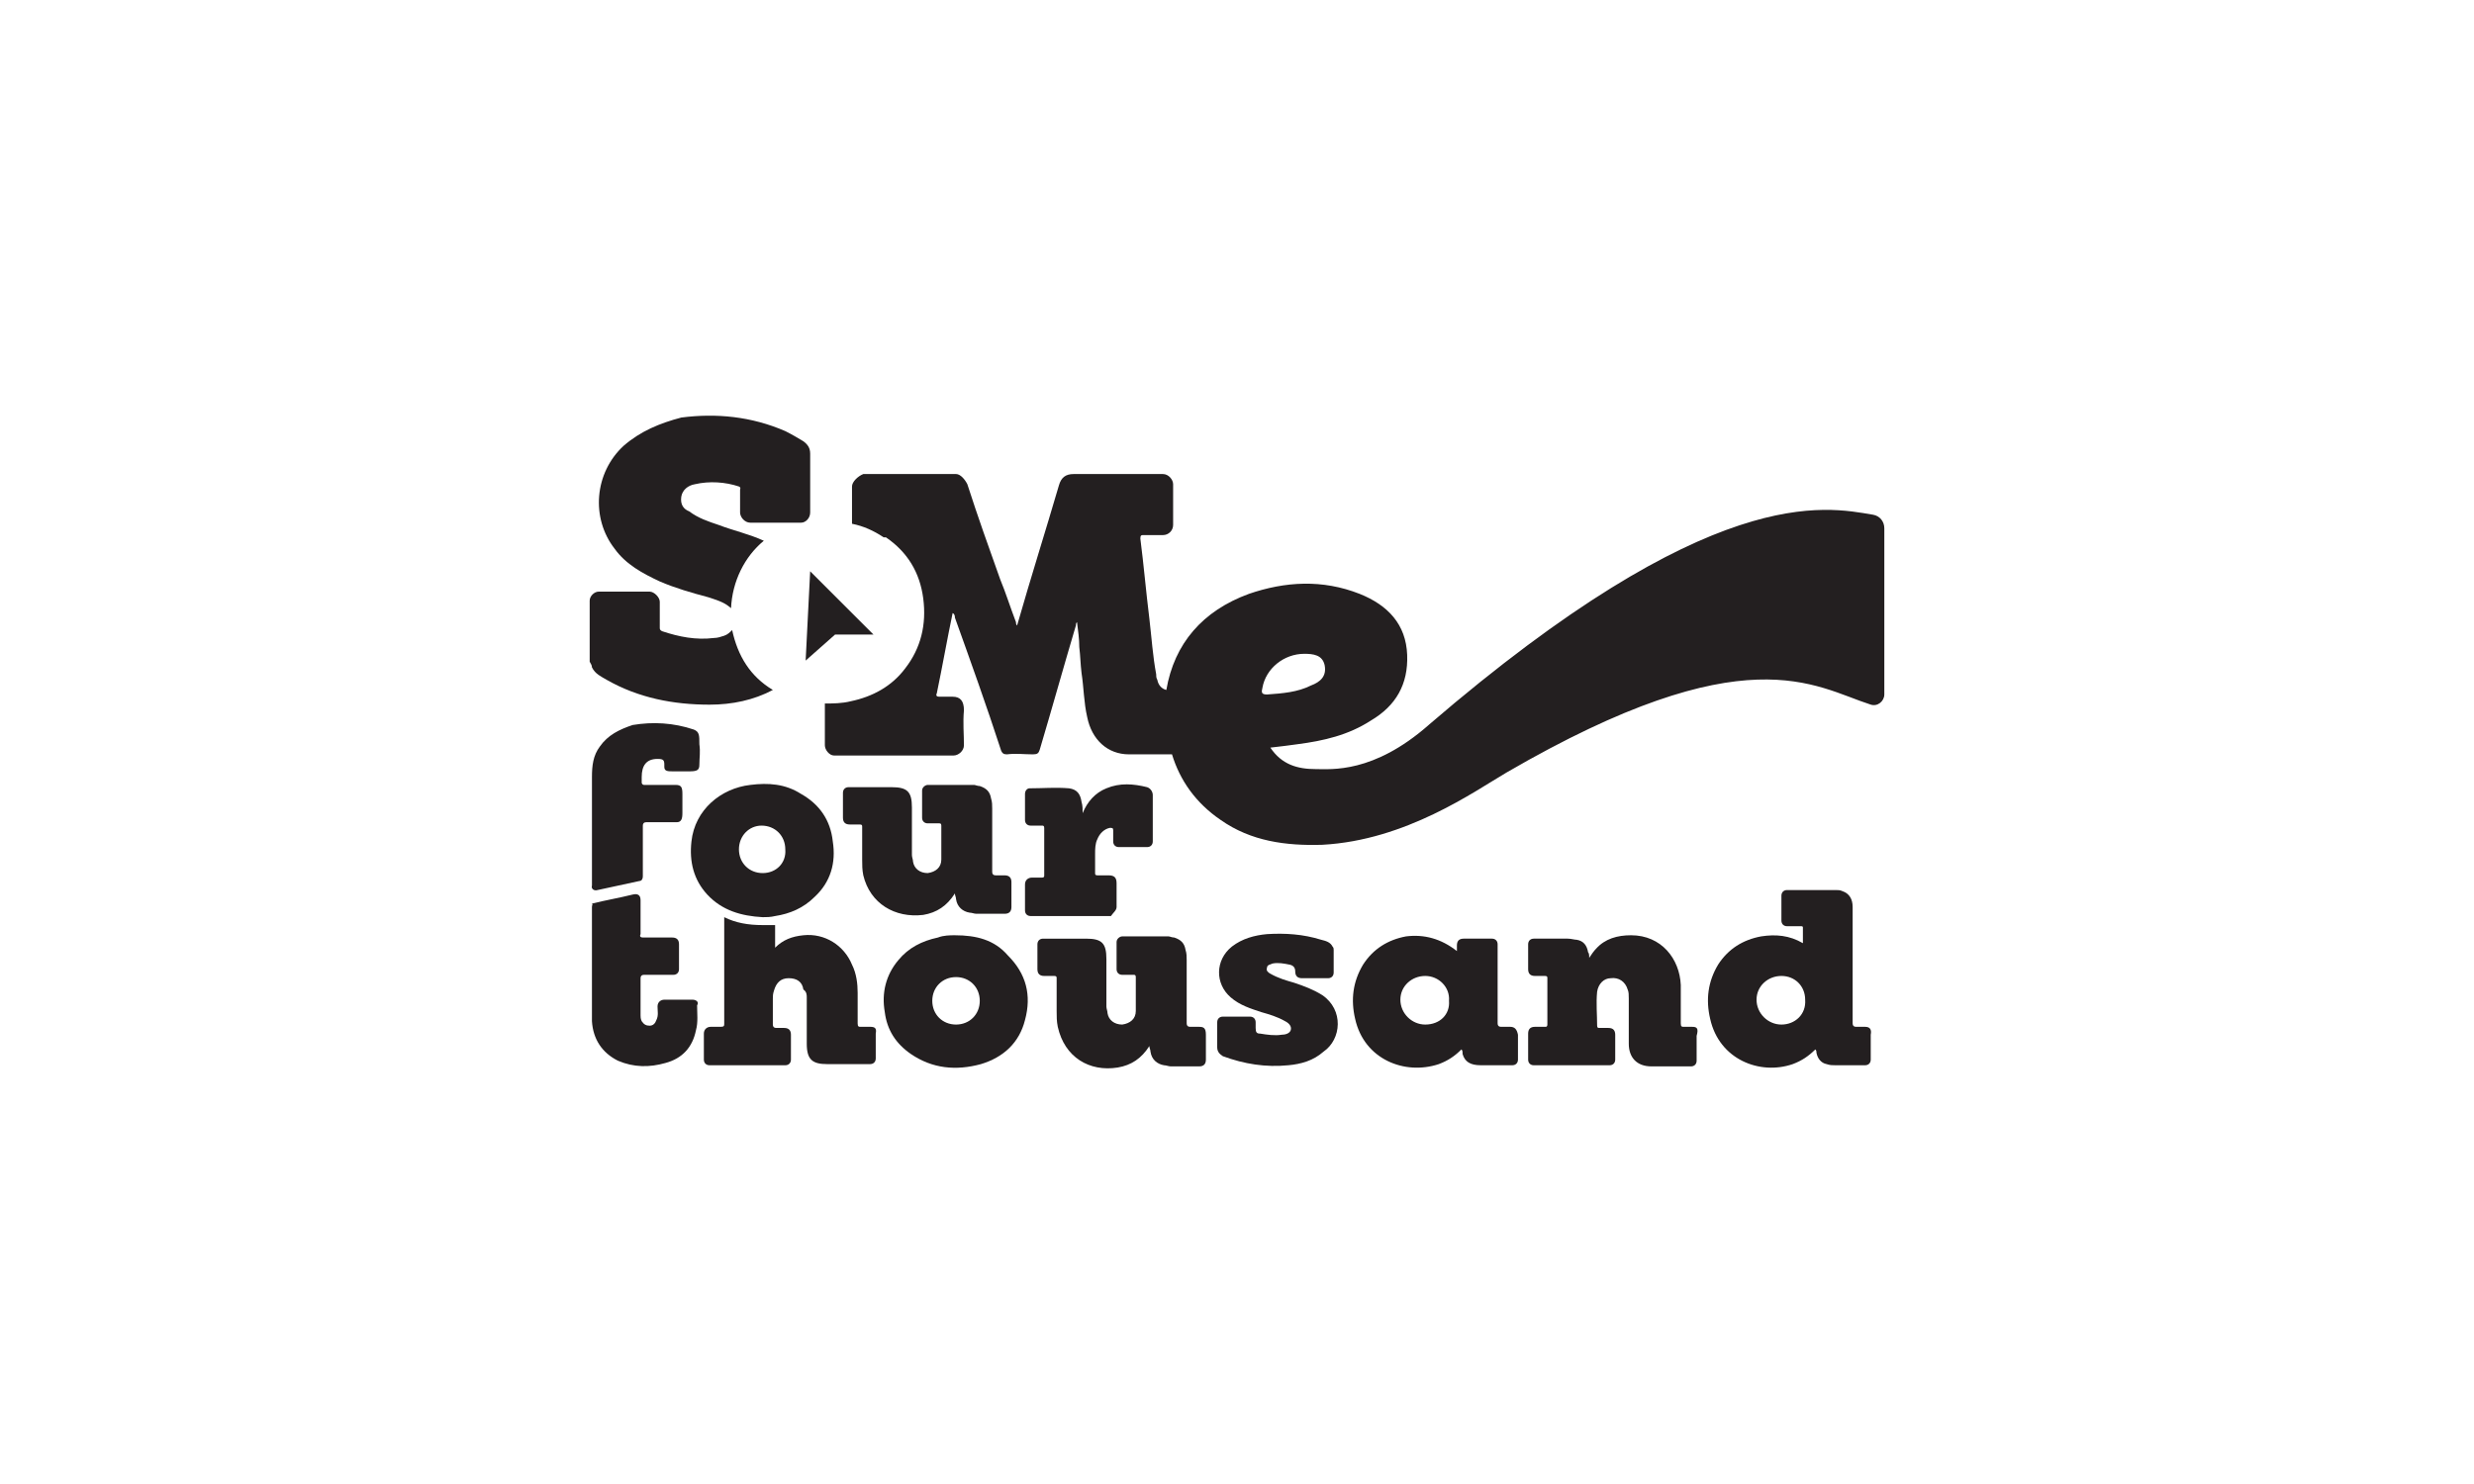
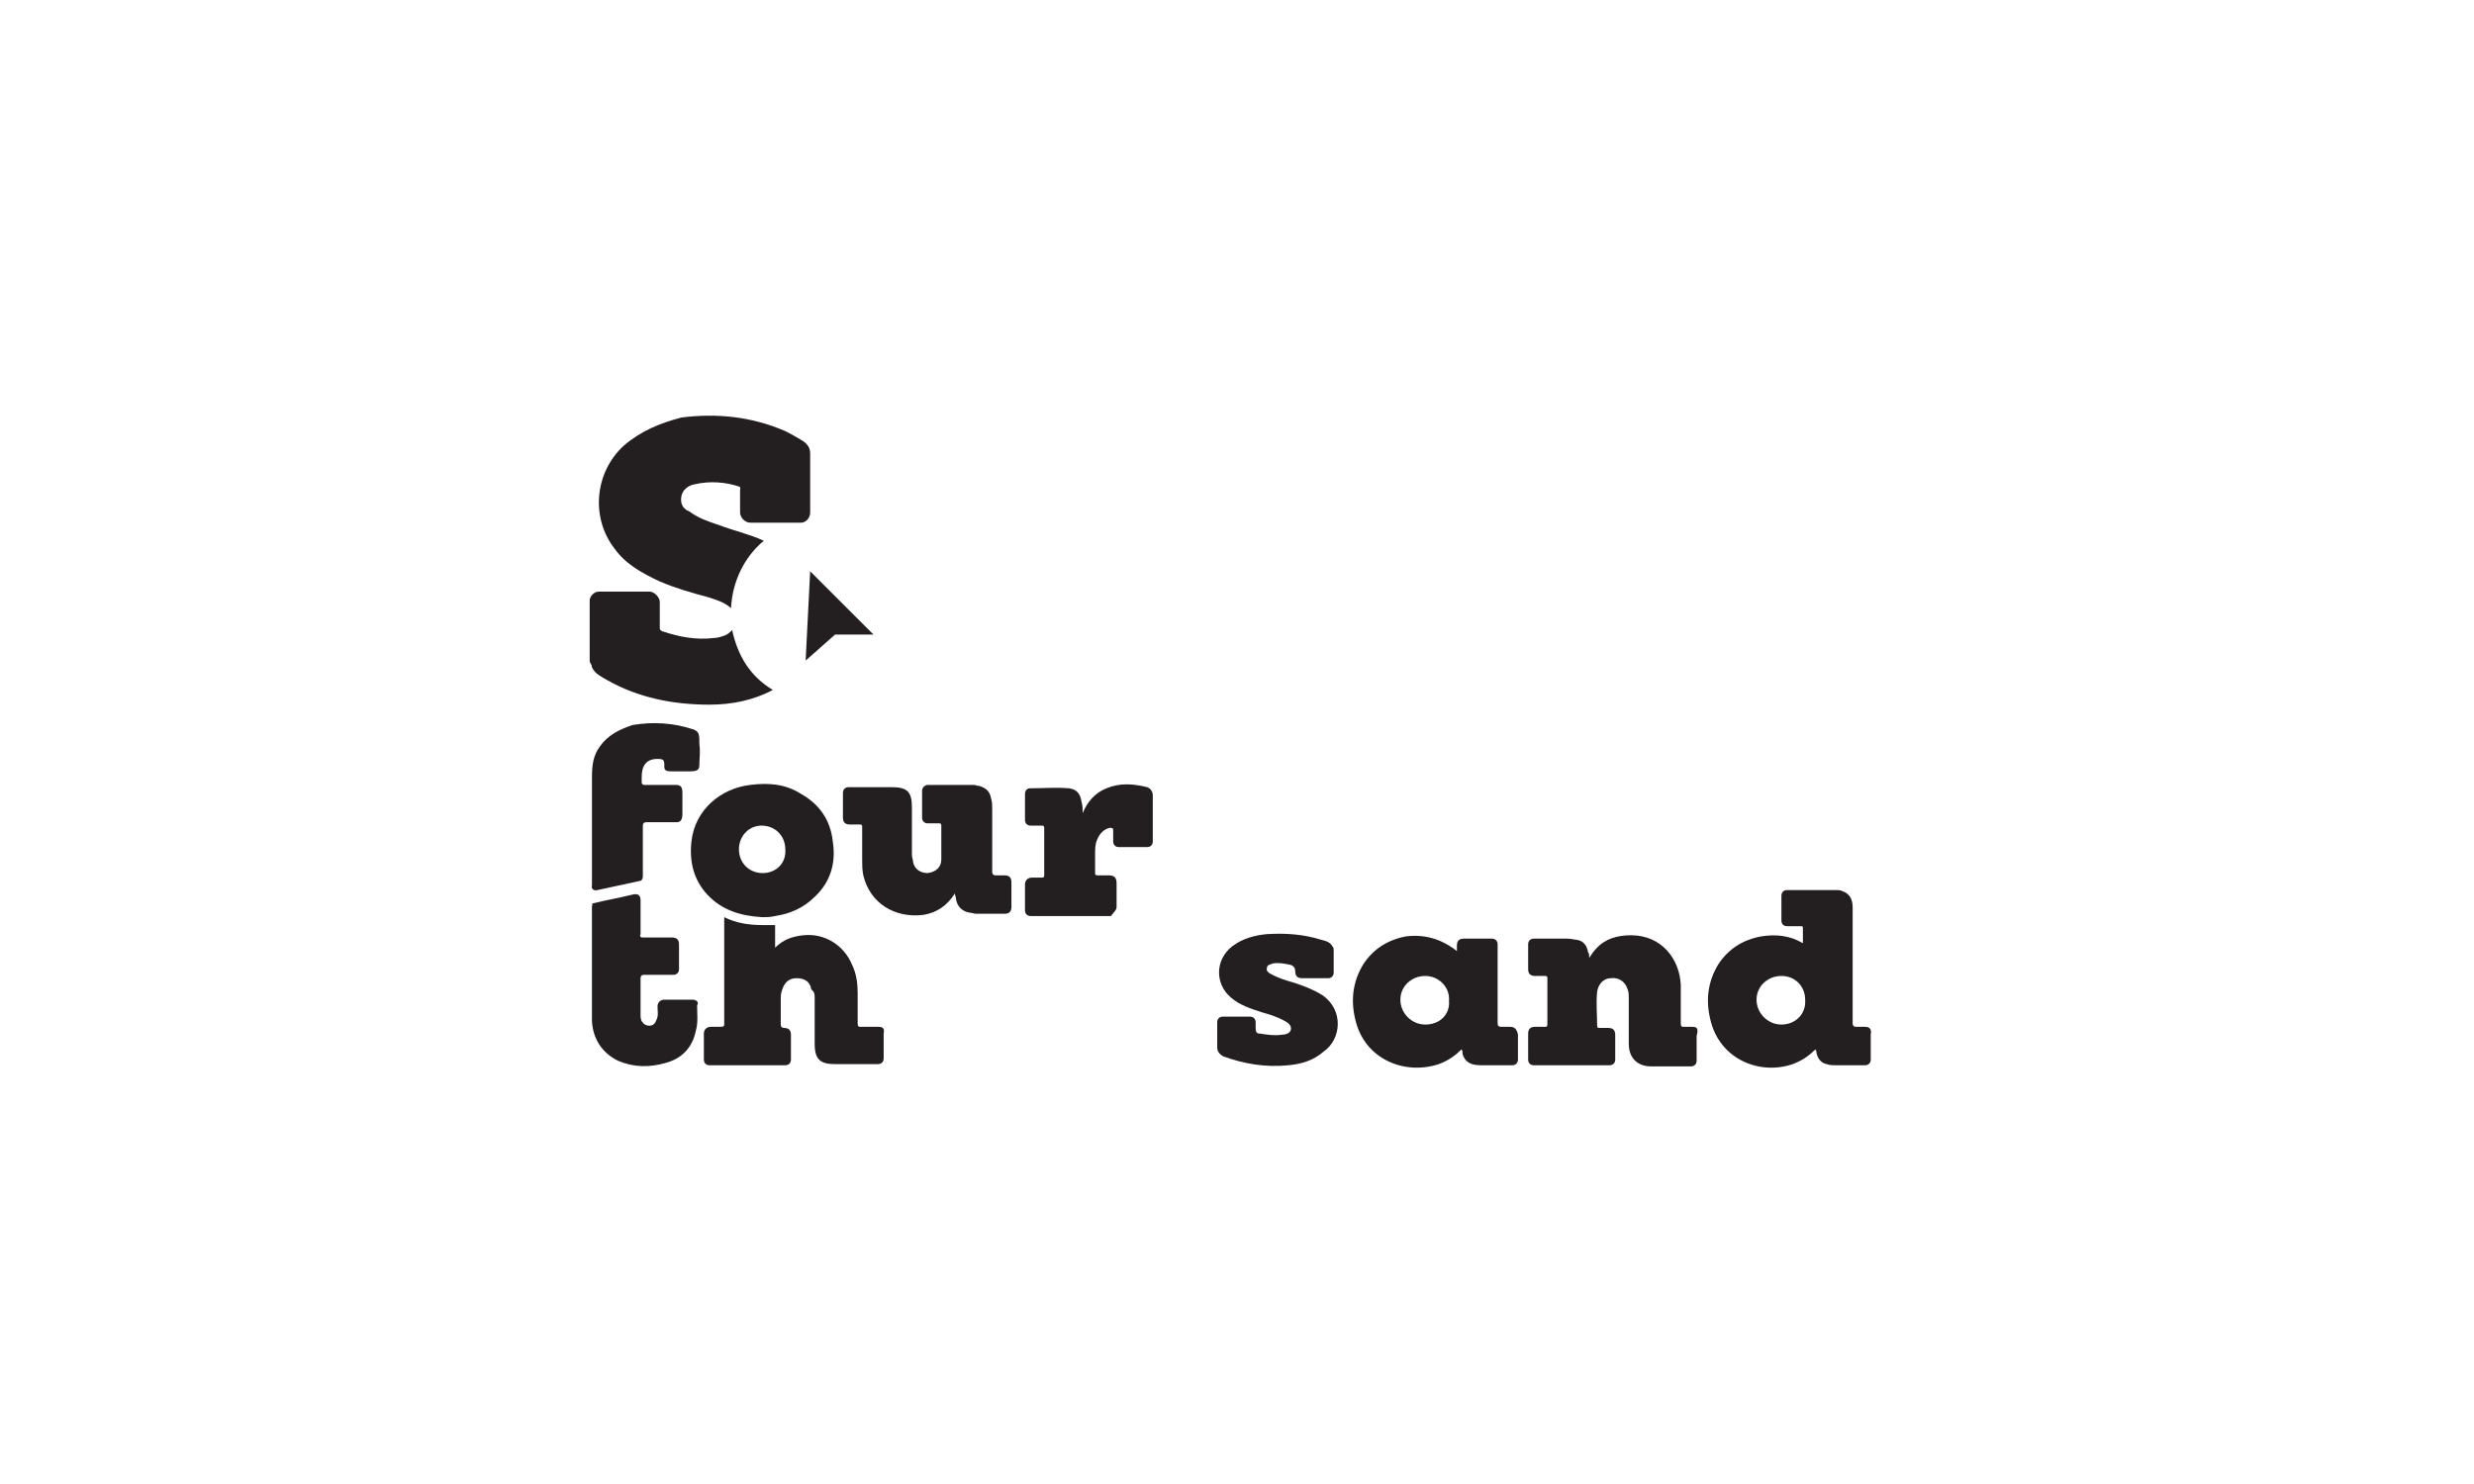
<svg xmlns="http://www.w3.org/2000/svg" id="a" data-name="Layer_1" width="500" height="300" viewBox="0 0 500 300">
  <defs>
    <clipPath id="b">
      <rect x="119.177" y="84.033" width="261.646" height="131.934" fill="none" />
    </clipPath>
    <clipPath id="c">
      <rect x="119.177" y="84.033" width="261.646" height="131.934" fill="none" />
    </clipPath>
  </defs>
  <g clip-path="url(#b)">
-     <path d="M193.215,207.121c-2.742,0-4.799-2.057-4.799-4.798s2.057-4.799,4.799-4.799,4.799,2.057,4.799,4.799-2.057,4.798-4.799,4.798M192.986,189.069c-.914,0-2.285,0-3.428.457-3.199.686-5.941,2.057-7.998,4.57-2.514,2.971-3.428,6.627-2.742,10.512.457,3.656,2.285,6.398,5.256,8.455,4.341,2.971,9.14,3.428,14.167,2.057,4.57-1.371,7.769-4.342,8.912-8.912,1.371-5.027.229-9.369-3.428-13.025-2.742-3.199-6.398-4.113-10.74-4.113" fill="#231f20" />
    <path d="M186.588,184.955c2.742-.457,4.799-1.828,6.398-4.342,0,.457.229.686.229,1.143.229,1.6,1.371,2.514,2.742,2.742.457,0,.914.229,1.371.229h5.712c.914,0,1.371-.457,1.371-1.371v-5.027c0-.914-.457-1.371-1.371-1.371h-1.828c-.457,0-.686-.229-.686-.686v-12.796c0-.686,0-1.371-.229-2.057-.228-1.371-.914-2.057-2.285-2.514-.457,0-.914-.229-1.143-.229h-9.369c-.457,0-1.143.457-1.143,1.143v5.484c0,.686.457,1.143,1.143,1.143h2.285c.229,0,.457,0,.457.457v6.855c0,1.6-1.143,2.514-2.742,2.742-1.6,0-2.742-.914-2.971-2.285,0-.457-.229-.914-.229-1.371v-9.597c0-3.199-.914-4.113-4.113-4.113h-8.683c-.686,0-1.143.457-1.143,1.143v5.027c0,.914.457,1.371,1.371,1.371h2.057c.457,0,.457.229.457.457v6.626c0,1.143,0,2.057.229,3.199,1.371,5.713,6.398,8.684,12.111,7.998" fill="#231f20" />
    <path d="M120.777,179.928l8.455-1.828c.457,0,.686-.457.686-.914v-10.283c0-.457.229-.686.686-.686h6.169c.914,0,1.143-.686,1.143-1.828v-3.885c0-1.371-.229-1.828-1.371-1.828h-6.398c-.229,0-.457-.229-.457-.457v-1.143c0-2.285.914-3.656,3.199-3.656,1.143,0,1.371.229,1.371,1.143v.457c0,.914.686.914,1.829.914h3.199c1.6,0,2.057-.229,2.057-1.371,0-1.371.229-2.514,0-4.113,0-1.828,0-2.514-1.143-2.971-4.113-1.371-8.226-1.6-12.339-.914-2.742.914-5.027,2.057-6.627,4.342-1.371,1.828-1.6,3.885-1.6,6.17v21.937c-.229.686.457,1.143,1.143.914" fill="#231f20" />
    <path d="M154.14,176.5c-2.742,0-4.799-2.057-4.799-4.799s2.057-4.798,4.57-4.798c2.742,0,4.799,2.057,4.799,4.798.229,2.742-1.828,4.799-4.57,4.799M151.626,158.677c-5.941.686-11.197,5.027-11.883,11.426-.457,4.113.457,7.769,3.199,10.74,2.971,3.199,6.855,4.342,11.197,4.57.686,0,1.6,0,2.514-.229,2.971-.457,5.713-1.6,7.998-3.885,3.199-2.971,4.341-6.855,3.656-11.197-.457-4.342-2.742-7.541-6.398-9.598-3.199-2.057-6.627-2.285-10.283-1.828" fill="#231f20" />
    <path d="M139.972,202.094h-5.713c-.686,0-1.371.457-1.371,1.371s.229,1.828-.229,2.742c-.229.686-.686,1.143-1.371,1.143s-1.143-.229-1.6-.914c-.229-.457-.229-.914-.229-1.143v-7.541c0-.457.229-.686.686-.686h5.941c.686,0,1.143-.457,1.143-1.143v-5.027c0-.914-.457-1.371-1.371-1.371h-5.941c-.457,0-.686-.229-.457-.686v-6.855c0-1.143-.686-1.371-1.599-1.143-2.742.686-5.484,1.143-8.227,1.828.229.229,0,.229,0,.686v23.08c.229,3.656,2.057,6.398,5.256,7.998,3.199,1.371,6.398,1.371,9.597.457,3.428-.915,5.484-3.199,6.17-6.627.457-1.6.229-3.428.229-5.027.457-.686-.229-1.143-.914-1.143" fill="#231f20" />
    <path d="M341.976,207.578h-1.6c-.457,0-.686,0-.686-.686v-7.77c-.229-5.255-3.885-10.054-10.055-10.054-2.742,0-5.255.686-7.083,2.742-.457.457-.914,1.143-1.371,1.828,0-.457,0-.914-.229-1.142-.229-1.371-.914-2.285-2.285-2.514-.457,0-1.143-.229-1.828-.229h-6.855c-.686,0-1.143.457-1.143,1.143v5.027c0,.914.457,1.371,1.371,1.371h2.057c.457,0,.457.229.457.457v9.369c0,.457-.229.457-.457.457h-2.057c-.914,0-1.371.457-1.371,1.371v5.256c0,.686.457,1.143,1.143,1.143h15.311c.686,0,1.143-.457,1.143-1.143v-5.027c0-.914-.457-1.371-1.371-1.371h-1.828c-.229,0-.457,0-.457-.457,0-2.285-.229-4.57,0-6.855.229-1.6,1.371-2.742,2.742-2.742,1.6-.229,2.971.686,3.428,2.285.228.457.228,1.143.228,1.828v9.141c0,2.742,1.6,4.57,4.57,4.57h7.998c.686,0,1.143-.457,1.143-1.143v-5.027c.457-1.6,0-1.828-.914-1.828" fill="#231f20" />
    <path d="M288.047,207.121c-2.742,0-5.027-2.285-5.027-5.027s2.285-4.799,5.027-4.799,5.027,2.285,4.798,5.027c.229,2.742-1.828,4.799-4.798,4.799M305.186,207.578h-1.828c-.457,0-.686-.229-.686-.686v-15.996c0-.686-.457-1.143-1.143-1.143h-5.713c-.914,0-1.371.457-1.371,1.371v1.142c-3.199-2.513-6.626-3.427-10.283-2.97-3.656.686-6.627,2.514-8.684,5.712-2.057,3.428-2.514,7.084-1.6,10.969,1.828,8.227,10.055,11.426,16.91,9.141,1.828-.686,3.199-1.6,4.57-2.971.229.229.229.457.229.914.457,1.6,1.6,2.285,3.656,2.285h6.398c.686,0,1.143-.457,1.143-1.143v-5.027c-.229-1.143-.686-1.6-1.6-1.6" fill="#231f20" />
    <path d="M360.028,207.121c-2.742,0-5.027-2.285-5.027-5.027s2.285-4.799,5.027-4.799,4.799,2.057,4.799,4.799c.229,2.971-2.057,5.027-4.799,5.027M376.938,207.578h-1.828c-.457,0-.686-.229-.686-.686v-23.537c0-1.6-.686-2.742-2.057-3.199-.457-.229-.914-.229-1.371-.229h-9.826c-.685,0-1.143.457-1.143,1.143v5.027c0,.686.458,1.143,1.143,1.143h2.742c.229,0,.457,0,.457.229v3.199c-2.742-1.6-5.484-1.828-8.455-1.371-3.656.686-6.627,2.514-8.684,5.712-2.057,3.428-2.514,7.084-1.6,10.969,1.828,8.227,10.055,11.426,16.681,9.141,1.828-.686,3.199-1.6,4.57-2.971.228.229.228.457.228.686.229,1.143.914,2.057,2.057,2.285.686.229,1.143.229,1.828.229h5.941c.686,0,1.143-.457,1.143-1.143v-5.027c.229-1.143-.229-1.6-1.143-1.6" fill="#231f20" />
    <path d="M225.664,183.356v-4.799c0-1.143-.457-1.6-1.6-1.6h-2.285c-.457,0-.457-.229-.457-.457v-3.885c0-.914,0-2.057.457-2.97.457-1.143,1.371-2.057,2.514-2.285.457,0,.686,0,.686.457v2.285c0,.685.457,1.143,1.143,1.143h5.713c.686,0,1.143-.458,1.143-1.143v-9.369c0-.686-.457-1.371-1.143-1.6-2.742-.686-5.484-.914-8.227.229-2.285.914-3.885,2.742-4.799,5.027,0-.686,0-1.6-.229-2.285-.229-1.6-.914-2.514-2.514-2.742-2.742-.229-5.255,0-7.998,0-.457,0-.914.457-.914,1.143v5.256c0,.686.457,1.143,1.143,1.143h2.285c.229,0,.457,0,.457.457v9.597c0,.229,0,.457-.457.457h-2.057c-.686,0-1.371.457-1.371,1.371v5.256c0,.686.457,1.143,1.143,1.143h16.224c.457-.686,1.143-1.143,1.143-1.828" fill="#231f20" />
    <path d="M267.253,201.18c-1.828-1.143-3.656-1.828-5.713-2.514-1.6-.457-3.199-.914-4.799-1.828-.457-.229-.914-.686-.686-1.143,0-.686.686-.686,1.143-.914,1.143-.229,2.285,0,3.428.229q1.143.229,1.143,1.371c0,.914.457,1.371,1.371,1.371h5.256c.686,0,1.143-.457,1.143-1.143v-4.57c0-.229,0-.457-.229-.686-.457-.914-1.371-1.143-2.285-1.371-3.656-1.143-7.313-1.371-10.969-1.143-2.513.229-5.027.914-7.084,2.514-3.428,2.742-3.428,7.541-.229,10.283,1.828,1.6,4.113,2.285,6.169,2.971,1.6.457,3.199.914,4.799,1.828.914.457,1.371,1.143,1.143,1.828-.229.686-1.143.914-1.828.914-1.371.229-2.971,0-4.342-.229-.686,0-.914-.229-.914-1.143v-1.143c0-.686-.457-1.143-1.143-1.143h-5.484c-.686,0-1.143.457-1.143,1.143v5.027c0,.914.457,1.371,1.143,1.828,4.341,1.599,8.683,2.285,13.253,1.828,2.514-.229,5.027-.914,7.084-2.742,3.656-2.514,4.113-8.455-.229-11.426" fill="#231f20" />
-     <path d="M242.345,207.578h-1.828c-.457,0-.686-.229-.686-.686v-12.796c0-.686,0-1.371-.229-2.057-.229-1.371-.914-2.057-2.285-2.514-.457,0-.914-.229-1.143-.229h-9.369c-.457,0-1.143.457-1.143,1.143v5.484c0,.686.457,1.143,1.143,1.143h2.285c.229,0,.457,0,.457.457v6.855c0,1.6-1.143,2.514-2.742,2.742-1.6,0-2.742-.914-2.971-2.285,0-.457-.229-.914-.229-1.371v-9.597c0-3.199-.914-4.113-4.113-4.113h-8.684c-.686,0-1.143.457-1.143,1.143v5.027c0,.914.457,1.371,1.371,1.371h2.057c.457,0,.457.229.457.457v6.627c0,1.143,0,2.057.229,3.199,1.371,6.17,6.398,9.141,12.111,8.227,2.742-.457,4.799-1.828,6.398-4.342,0,.457.229.686.229,1.143.229,1.6,1.371,2.514,2.742,2.742.457,0,.914.229,1.371.229h5.713c.914,0,1.371-.457,1.371-1.371v-5.027c0-1.371-.457-1.6-1.371-1.6" fill="#231f20" />
    <path d="M119.634,134.911c.686,1.371,1.828,1.828,2.971,2.514,6.398,3.656,13.482,5.027,20.794,5.027,4.57,0,8.912-.914,12.797-2.971-4.57-2.742-7.084-6.855-8.227-12.111-.457.457-.914.914-1.6,1.143-.686.229-1.371.457-2.057.457-3.656.457-7.084-.229-10.511-1.371-.458-.229-.458-.457-.458-.686v-5.256c0-.914-1.142-2.057-2.056-2.057h-10.283c-.914,0-1.828.914-1.828,1.828v12.34c.229.457.457.686.457,1.143" fill="#231f20" />
    <path d="M133.345,117.544c3.199,1.371,6.398,2.285,9.826,3.199,1.371.457,2.971.914,4.113,1.828.229.229.457.229.457.457.229-5.484,2.742-10.512,6.627-13.711-2.971-1.371-6.17-2.057-9.14-3.199-2.057-.686-4.113-1.371-5.941-2.742-1.143-.457-1.828-1.371-1.6-2.97.229-1.371,1.371-2.285,2.742-2.514,2.971-.686,6.169-.457,8.912.457.457.229.229.457.229.686v4.57c0,.914.914,2.057,2.057,2.057h10.283c.914,0,1.828-.914,1.828-2.057v-11.882c0-1.143-.457-1.828-1.371-2.514-1.143-.686-2.285-1.371-3.656-2.057-6.855-2.971-13.939-3.656-21.023-2.742-4.342,1.143-8.227,2.742-11.654,5.713-5.941,5.484-6.627,14.625-1.828,20.794,2.285,3.199,5.713,5.027,9.141,6.627" fill="#231f20" />
-     <path d="M255.142,139.024c.686-3.885,4.342-6.855,8.455-6.855,1.828,0,3.656.229,4.113,2.285.457,2.285-.914,3.427-2.742,4.113-2.742,1.371-5.713,1.6-8.912,1.828-1.143,0-1.143-.457-.914-1.371M288.733,146.565c-11.197,9.826-19.652,8.912-22.851,8.912-3.656,0-6.855-.914-9.141-4.342,2.057-.229,3.885-.457,5.484-.686,5.256-.686,10.283-1.828,14.853-4.799,5.027-2.971,7.541-7.313,7.313-13.253-.229-6.17-3.885-10.055-9.598-12.34-7.541-2.971-15.082-2.514-22.394,0-9.369,3.428-15.082,10.055-16.681,19.423-.914-.229-1.6-.914-1.828-2.057-.229-.457-.229-.686-.229-1.143-.686-3.656-.914-7.312-1.371-11.197-.686-5.484-1.143-10.969-1.828-16.225,0-.686.229-.686.686-.686h3.885c1.143,0,2.057-.914,2.057-2.056v-8.227c0-.914-.914-2.057-2.057-2.057h-18.052c-1.6,0-2.514.686-2.971,2.285-2.742,9.369-5.713,18.738-8.455,28.335-.229-.229-.229-.457-.229-.686-1.143-2.971-2.057-5.941-3.199-8.684-2.285-6.398-4.57-12.796-6.627-19.195-.457-.914-1.371-2.057-2.285-2.057h-18.738c-1.143.457-2.285,1.6-2.285,2.514v7.541c2.285.457,4.342,1.371,6.398,2.742h.457c4.342,2.97,6.855,7.084,7.541,12.339.686,5.256-.457,10.055-3.656,14.167-2.742,3.656-6.627,5.713-10.969,6.627-1.828.457-3.656.457-5.256.457v8.455c0,.914.914,2.057,1.828,2.057h24.223c.914,0,2.056-.914,2.056-2.057,0-2.285-.229-4.57,0-7.084,0-1.828-.686-2.742-2.285-2.742h-2.742c-.457,0-.686-.229-.457-.686,1.143-5.484,2.057-10.74,3.199-16.224.458.229.458.686.458.914,3.199,8.912,6.398,17.824,9.369,26.964.229.457.457.686,1.143.686,1.828-.229,3.428,0,5.256,0,.914,0,1.143-.229,1.371-.914,2.514-8.455,4.799-16.681,7.313-25.136,0-.229,0-.457.229-.686.229,1.828.457,3.428.457,5.027.229,1.828.229,3.427.457,5.256.457,2.97.457,5.941,1.142,8.912.915,4.57,4.113,7.541,8.455,7.541h8.684c1.6,5.256,4.799,9.826,9.826,13.253,6.169,4.342,13.253,5.256,20.566,5.027,16.91-.914,30.621-10.74,37.247-14.625,48.445-28.107,62.155-17.367,73.581-13.711,1.371.457,2.742-.686,2.742-2.057v-33.591c0-1.371-.914-2.513-2.285-2.742-9.598-1.6-32.449-6.855-89.805,42.503" fill="#231f20" />
  </g>
  <polygon points="176.534 128.284 163.737 115.488 162.823 133.54 168.764 128.284 176.534 128.284" fill="#231f20" />
  <g clip-path="url(#c)">
-     <path d="M175.848,207.578h-1.828c-.457,0-.686,0-.686-.686v-6.17c0-1.828-.229-3.885-1.143-5.713-1.6-3.884-5.484-6.398-9.826-5.941-2.285.229-4.113.914-5.713,2.514v-4.57h-2.514c-2.971,0-5.484-.457-7.77-1.6v21.48c0,.457,0,.686-.686.686h-2.057c-.686,0-1.371.457-1.371,1.371v5.256c0,.686.457,1.143,1.143,1.143h15.311c.686,0,1.143-.457,1.143-1.143v-5.027c0-.914-.457-1.371-1.371-1.371h-1.6c-.457,0-.686-.229-.686-.686v-5.256c0-.457,0-.914.229-1.6.457-1.6,1.371-2.514,2.971-2.514s2.742.686,2.971,2.285c.685.457.685,1.143.685,1.6v9.369c0,3.199,1.143,4.113,4.113,4.113h8.684c.686,0,1.143-.457,1.143-1.143v-5.027c.229-1.143-.229-1.371-1.143-1.371" fill="#231f20" />
+     <path d="M175.848,207.578h-1.828c-.457,0-.686,0-.686-.686v-6.17c0-1.828-.229-3.885-1.143-5.713-1.6-3.884-5.484-6.398-9.826-5.941-2.285.229-4.113.914-5.713,2.514v-4.57h-2.514c-2.971,0-5.484-.457-7.77-1.6v21.48c0,.457,0,.686-.686.686h-2.057c-.686,0-1.371.457-1.371,1.371v5.256c0,.686.457,1.143,1.143,1.143h15.311c.686,0,1.143-.457,1.143-1.143v-5.027c0-.914-.457-1.371-1.371-1.371c-.457,0-.686-.229-.686-.686v-5.256c0-.457,0-.914.229-1.6.457-1.6,1.371-2.514,2.971-2.514s2.742.686,2.971,2.285c.685.457.685,1.143.685,1.6v9.369c0,3.199,1.143,4.113,4.113,4.113h8.684c.686,0,1.143-.457,1.143-1.143v-5.027c.229-1.143-.229-1.371-1.143-1.371" fill="#231f20" />
  </g>
</svg>